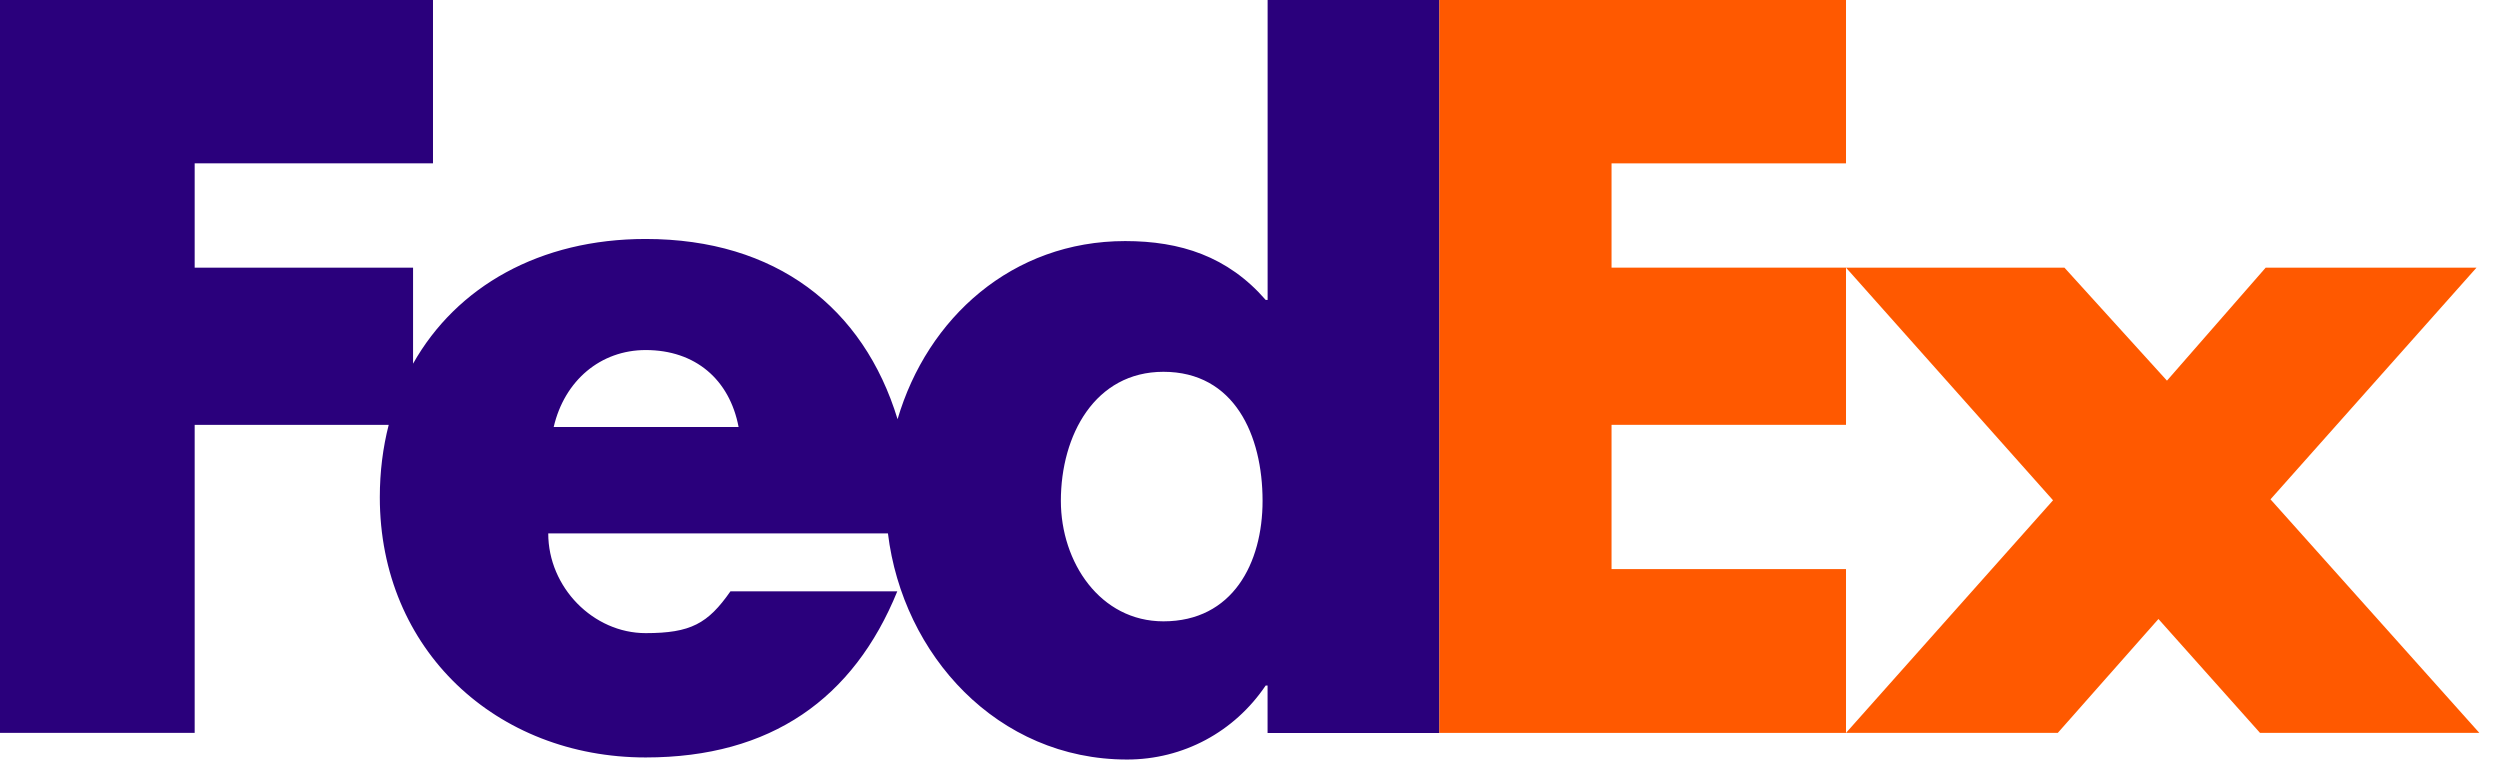
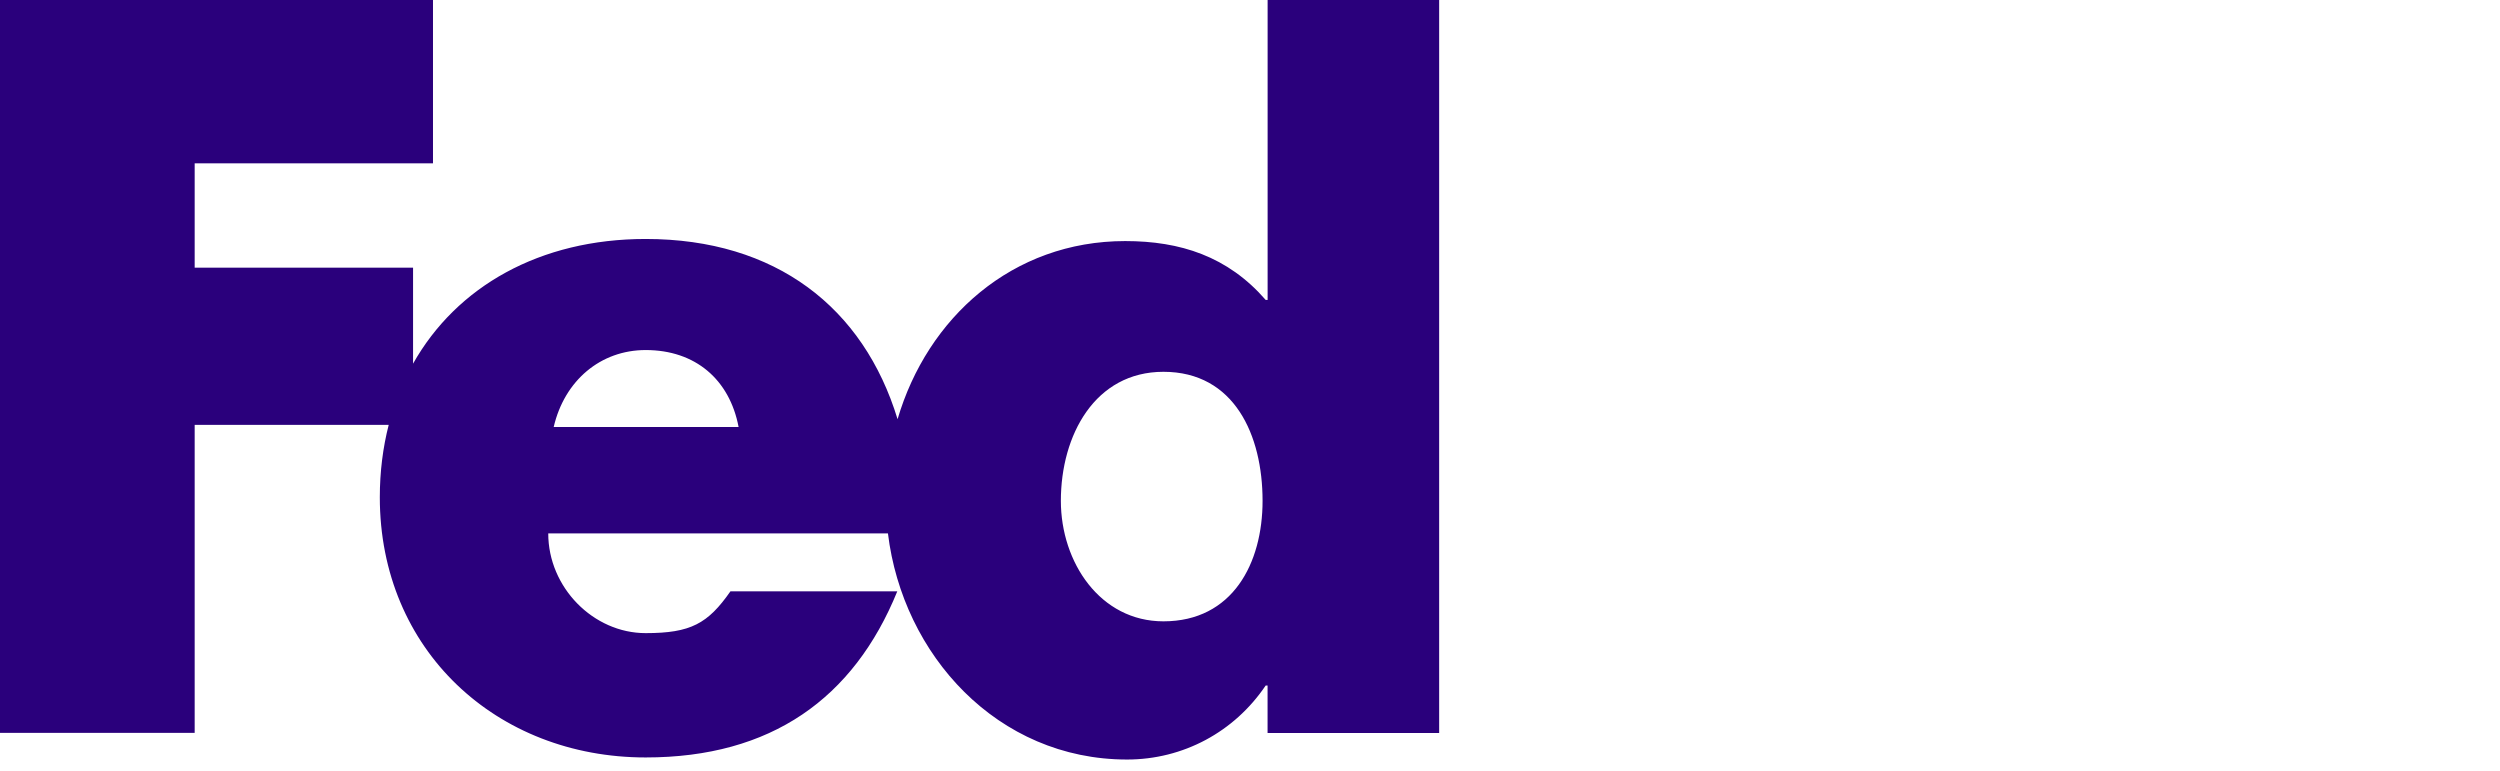
<svg xmlns="http://www.w3.org/2000/svg" width="107" height="33" viewBox="0 0 107 33" fill="none">
-   <path d="M88.357 11.455L92.746 16.292L96.972 11.455H105.995L97.177 21.371L106.116 31.368H96.729L92.381 26.493L88.073 31.368H79.009L87.87 21.412L79.009 11.455H88.357Z" fill="#FF5900" />
-   <path d="M79.009 11.455V18.183H68.974V24.357H79.009V31.368H61.599V0H79.009V6.992H68.974V11.455H79.009Z" fill="#FF5900" />
  <path d="M54.254 0V12.837H54.172C52.545 10.968 50.514 10.318 48.158 10.318C43.329 10.318 39.692 13.602 38.416 17.941C36.958 13.16 33.203 10.228 27.634 10.228C23.113 10.228 19.542 12.258 17.679 15.565V11.455H8.332V6.992H18.532V0H0V31.368H8.332V18.183H16.637C16.389 19.151 16.256 20.189 16.256 21.284C16.256 27.826 21.256 32.419 27.634 32.419C32.999 32.419 36.535 29.9 38.404 25.309H31.263C30.298 26.69 29.565 27.098 27.634 27.098C25.396 27.098 23.465 25.145 23.465 22.83H38.004C38.635 28.026 42.684 32.508 48.239 32.508C50.635 32.508 52.83 31.329 54.171 29.34H54.252V31.371H61.596V0H54.254ZM23.698 18.276C24.161 16.283 25.707 14.982 27.636 14.982C29.76 14.982 31.226 16.243 31.612 18.276C31.774 18.276 23.698 18.276 23.698 18.276ZM49.795 26.593C47.088 26.593 45.405 24.069 45.405 21.436C45.405 18.62 46.868 15.913 49.795 15.913C52.83 15.913 54.038 18.62 54.038 21.436C54.038 24.105 52.758 26.593 49.795 26.593Z" fill="#2A007C" />
</svg>